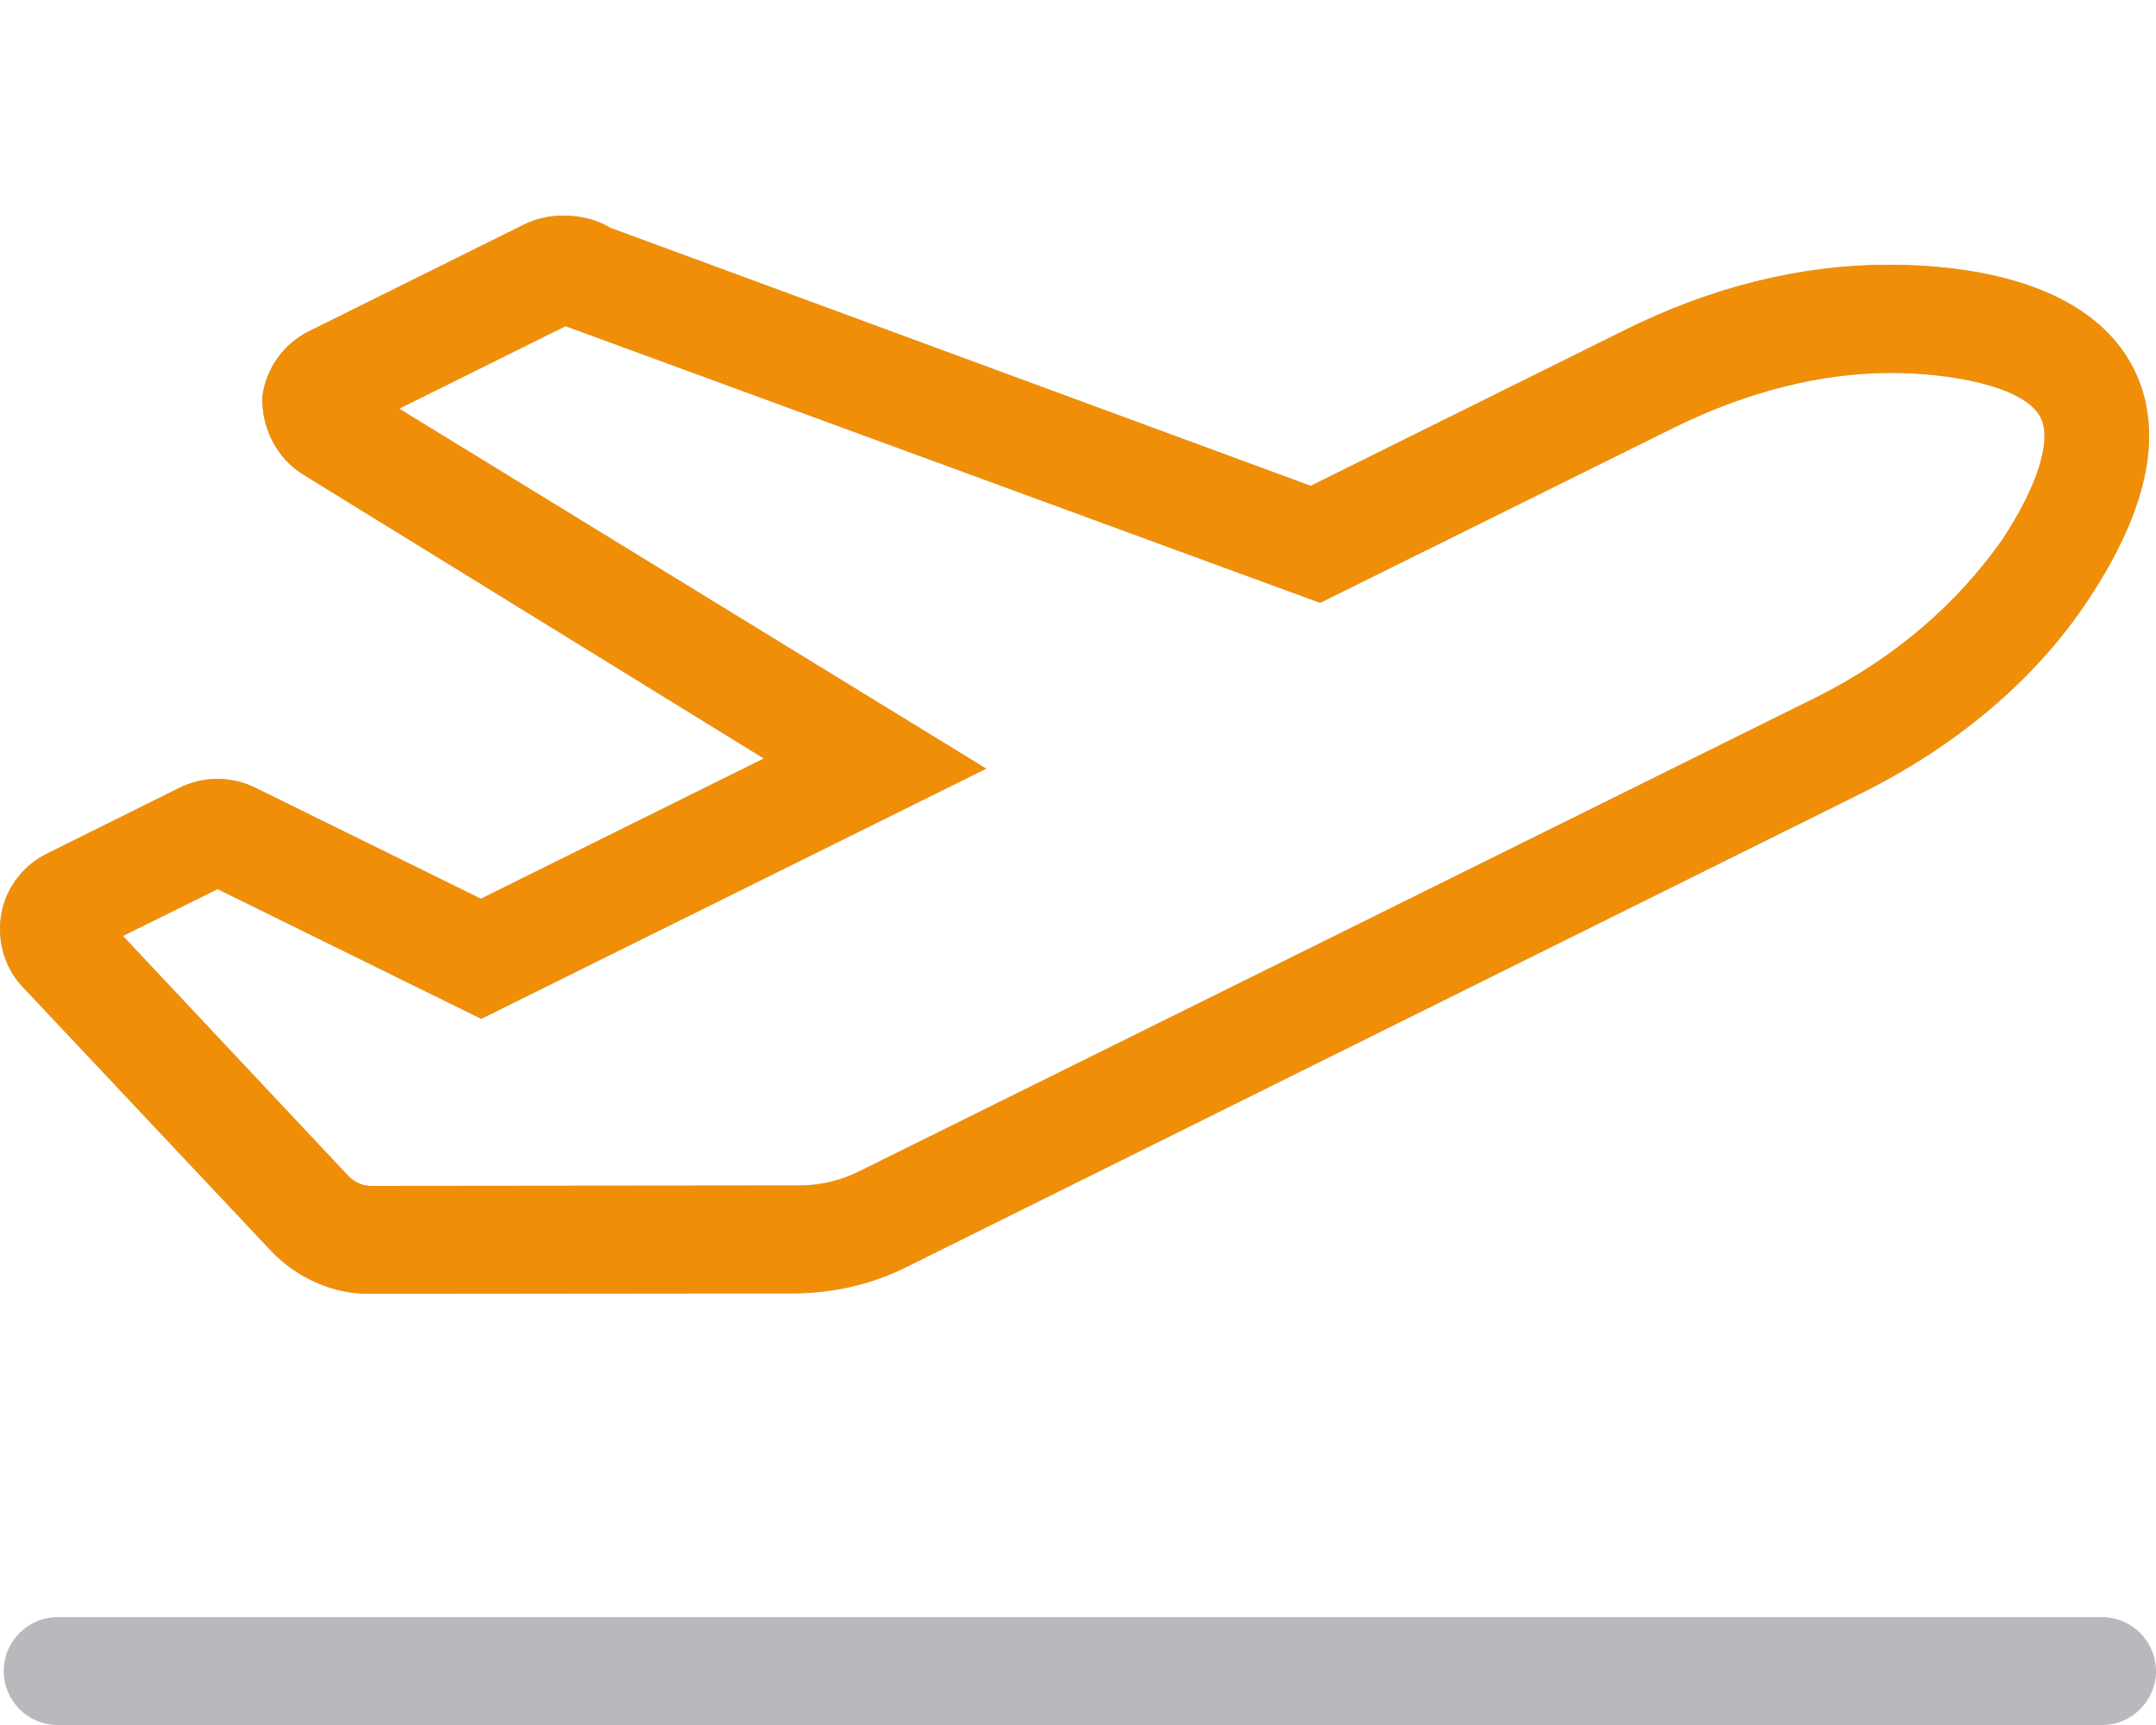
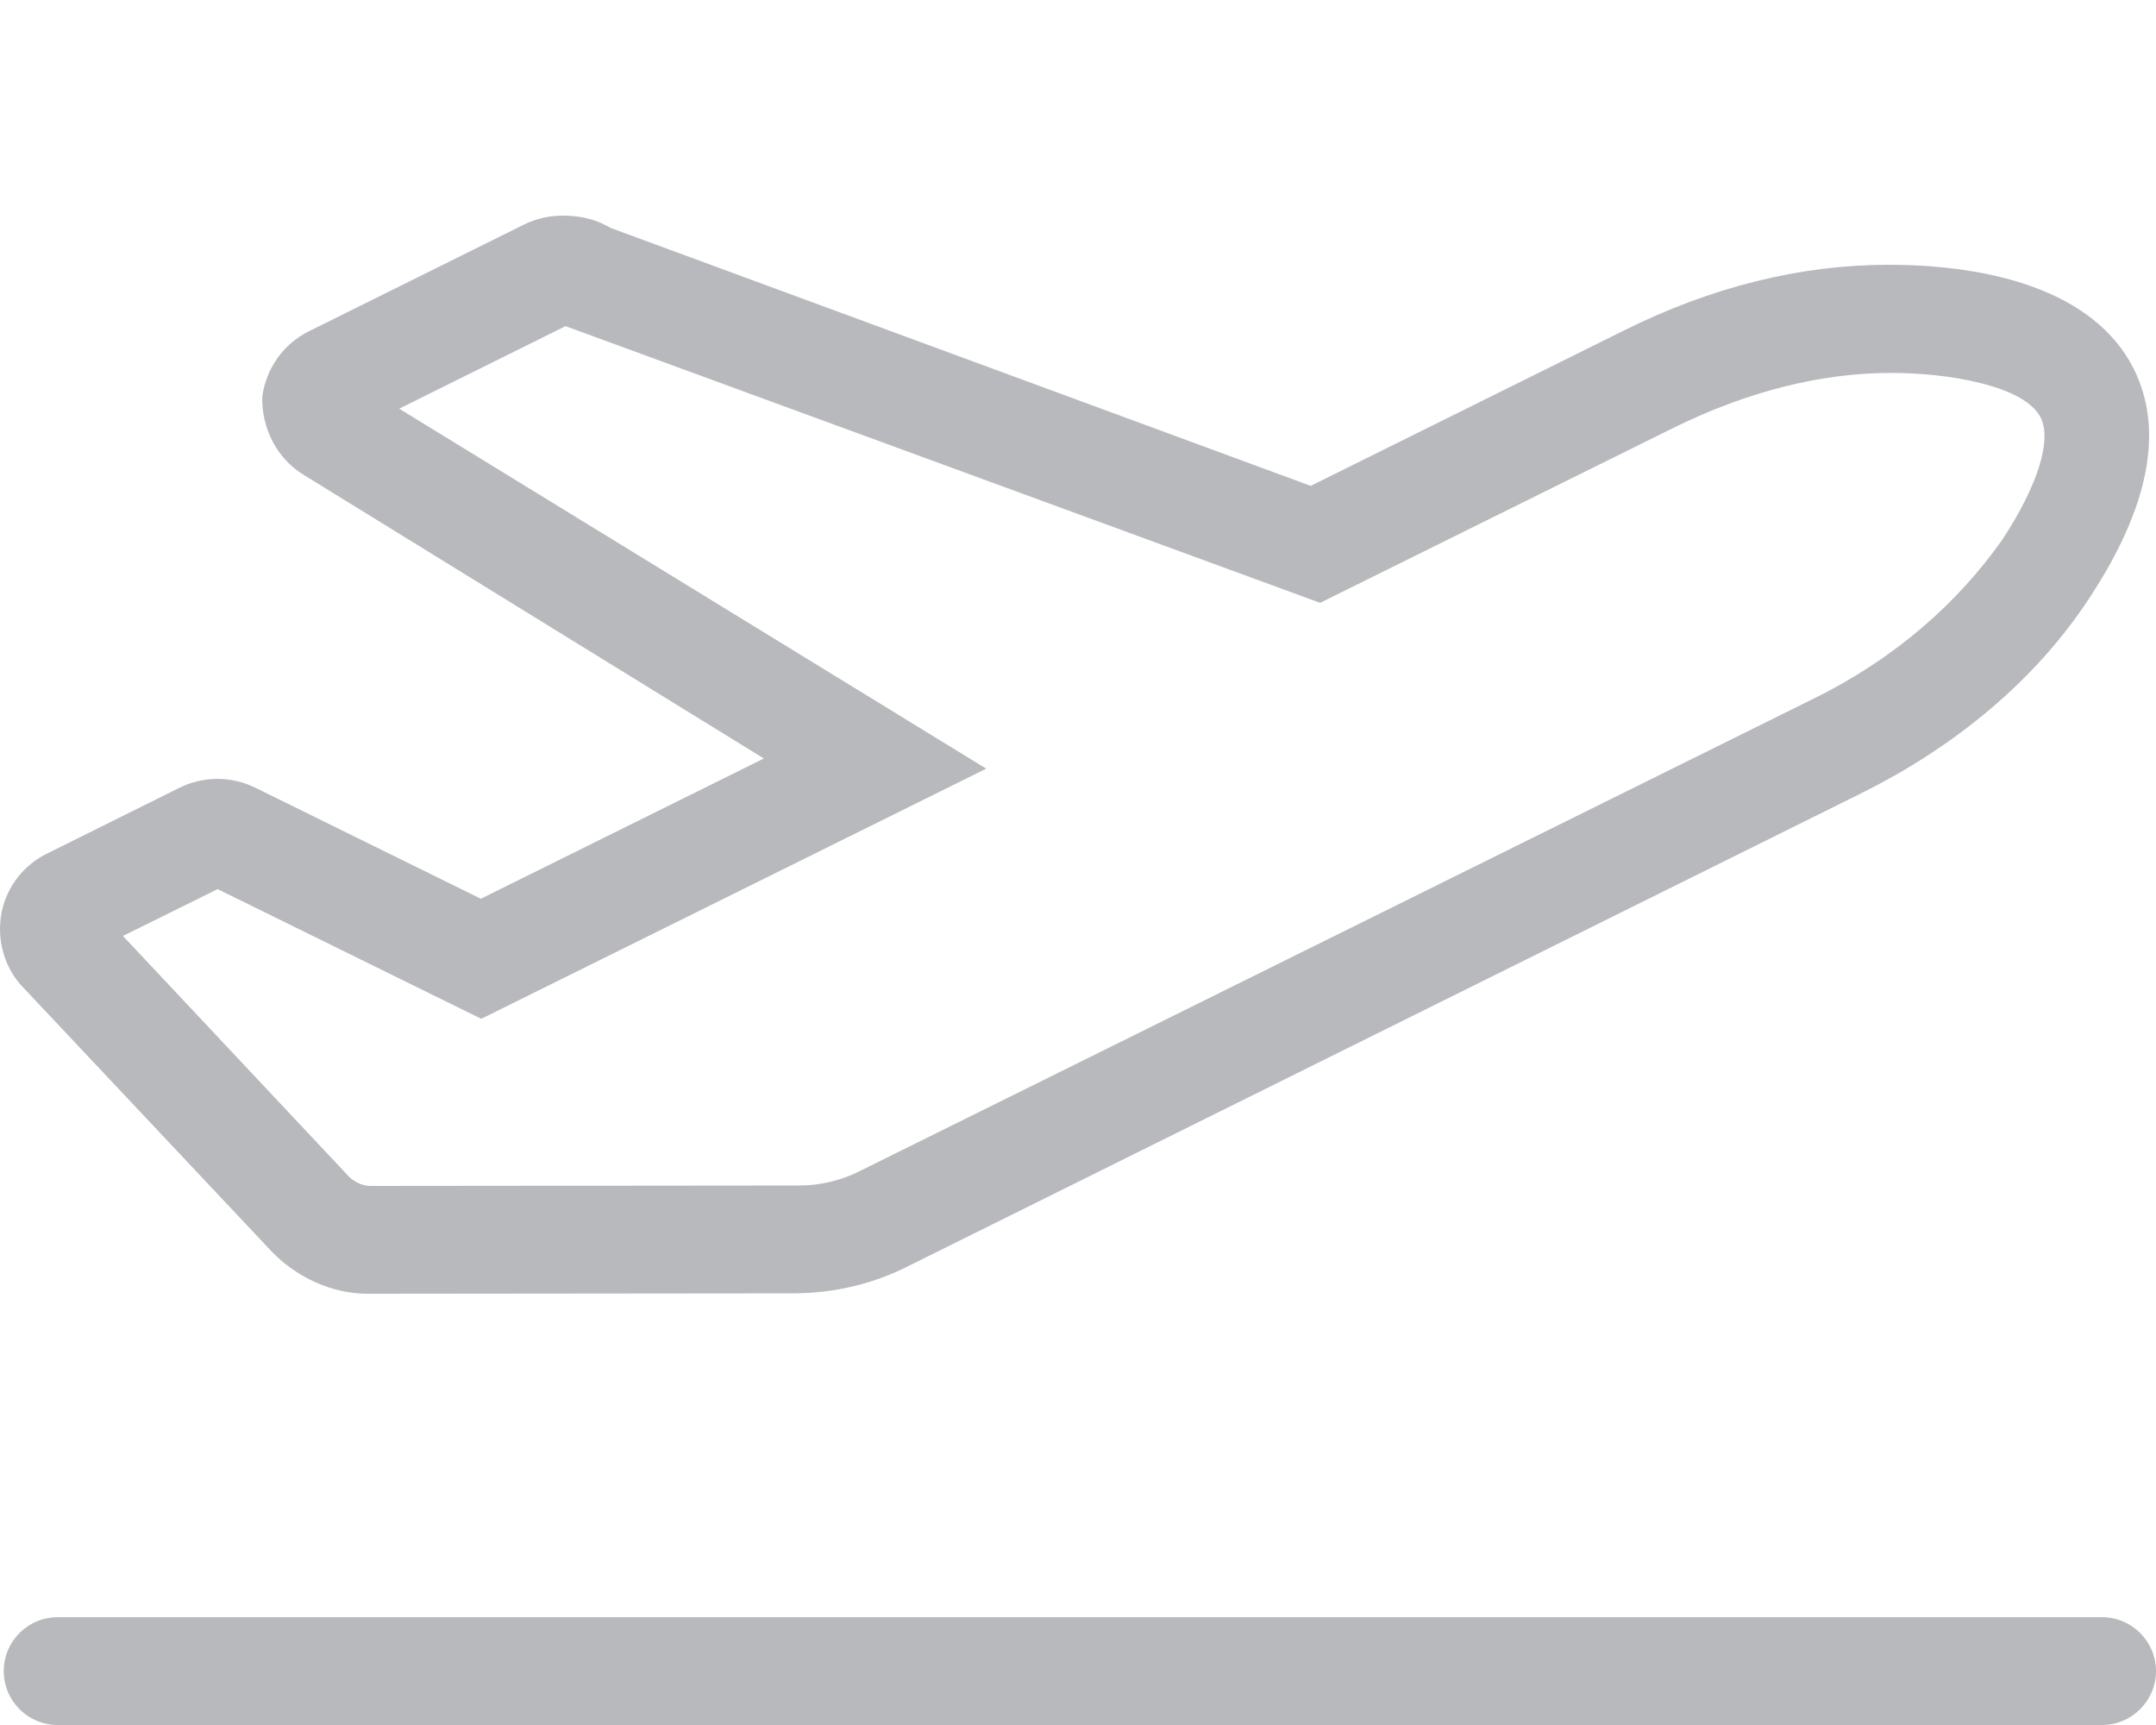
<svg xmlns="http://www.w3.org/2000/svg" width="100%" height="100%" viewBox="0 0 640 512" version="1.1" xml:space="preserve" style="fill-rule:evenodd;clip-rule:evenodd;stroke-linejoin:round;stroke-miterlimit:2;">
  <path fill="#B8B9BC" d="M624,480L17.11,480C8.274,480 1.11,487.162 1.11,496C1.11,504.836 8.274,512 17.11,512L624,512C632.801,512 640,504.799 640,496C640,487.2 632.8,480 624,480ZM80.49,371.3C88.24,379.4 98.86,384 109.1,384L236.2,383.875C247.45,383.75 258.58,381.25 268.7,376.25L551.7,235.85C580.95,221.47 604.58,201.35 620.08,177.72C638.08,150.47 642.46,127.47 633.33,109.34C621.71,86.46 591.33,78.59 560.58,78.59C534.58,78.59 508.08,85.09 481.83,98.21L389.08,144.21L181.2,67.63C177.2,65.25 172.7,64 167.1,64C163.1,64 159.225,64.875 155.6,66.625L91.6,98.375C84.1,102.125 78.98,109.375 77.85,117.755C77.61,127 82.11,136.1 90.24,141L226.74,225.13L142.74,266.76L75.99,233.9C68.74,230.275 60.36,230.275 53.11,233.9L14.11,253.28C7.11,256.655 1.99,263.155 0.49,270.78C-1.01,278.405 0.99,286.4 6.115,292.28L80.49,371.3ZM64.61,263.9L142.86,302.4L292.76,228.15L118.5,121.3L167.88,96.8L391.88,178.93L496.88,126.93C518.76,116.18 540.51,110.68 561.51,110.68C577.76,110.68 600.89,114.305 605.76,123.93C609.135,130.68 604.885,144.18 594.38,160.18C581.1,179 562.6,195.4 538.5,207.3L255.4,347.5C249.775,350.375 243.52,351.875 237.15,351.875L110.1,352C107.725,352 105.475,351 103.725,349.375L36.49,277.8L64.61,263.9Z" style="fill-rule:nonzero;" />
  <clipPath id="_clip1">
-     <path d="M624,480L17.11,480C8.274,480 1.11,487.162 1.11,496C1.11,504.836 8.274,512 17.11,512L624,512C632.801,512 640,504.799 640,496C640,487.2 632.8,480 624,480ZM80.49,371.3C88.24,379.4 98.86,384 109.1,384L236.2,383.875C247.45,383.75 258.58,381.25 268.7,376.25L551.7,235.85C580.95,221.47 604.58,201.35 620.08,177.72C638.08,150.47 642.46,127.47 633.33,109.34C621.71,86.46 591.33,78.59 560.58,78.59C534.58,78.59 508.08,85.09 481.83,98.21L389.08,144.21L181.2,67.63C177.2,65.25 172.7,64 167.1,64C163.1,64 159.225,64.875 155.6,66.625L91.6,98.375C84.1,102.125 78.98,109.375 77.85,117.755C77.61,127 82.11,136.1 90.24,141L226.74,225.13L142.74,266.76L75.99,233.9C68.74,230.275 60.36,230.275 53.11,233.9L14.11,253.28C7.11,256.655 1.99,263.155 0.49,270.78C-1.01,278.405 0.99,286.4 6.115,292.28L80.49,371.3ZM64.61,263.9L142.86,302.4L292.76,228.15L118.5,121.3L167.88,96.8L391.88,178.93L496.88,126.93C518.76,116.18 540.51,110.68 561.51,110.68C577.76,110.68 600.89,114.305 605.76,123.93C609.135,130.68 604.885,144.18 594.38,160.18C581.1,179 562.6,195.4 538.5,207.3L255.4,347.5C249.775,350.375 243.52,351.875 237.15,351.875L110.1,352C107.725,352 105.475,351 103.725,349.375L36.49,277.8L64.61,263.9Z" clip-rule="nonzero" />
-   </clipPath>
+     </clipPath>
  <g clip-path="url(#_clip1)">
    <g transform="matrix(1.667,0,0,1,0,0)">
      <rect x="0" y="0" width="384" height="386" style="fill:rgb(240,143,7);" />
    </g>
  </g>
</svg>